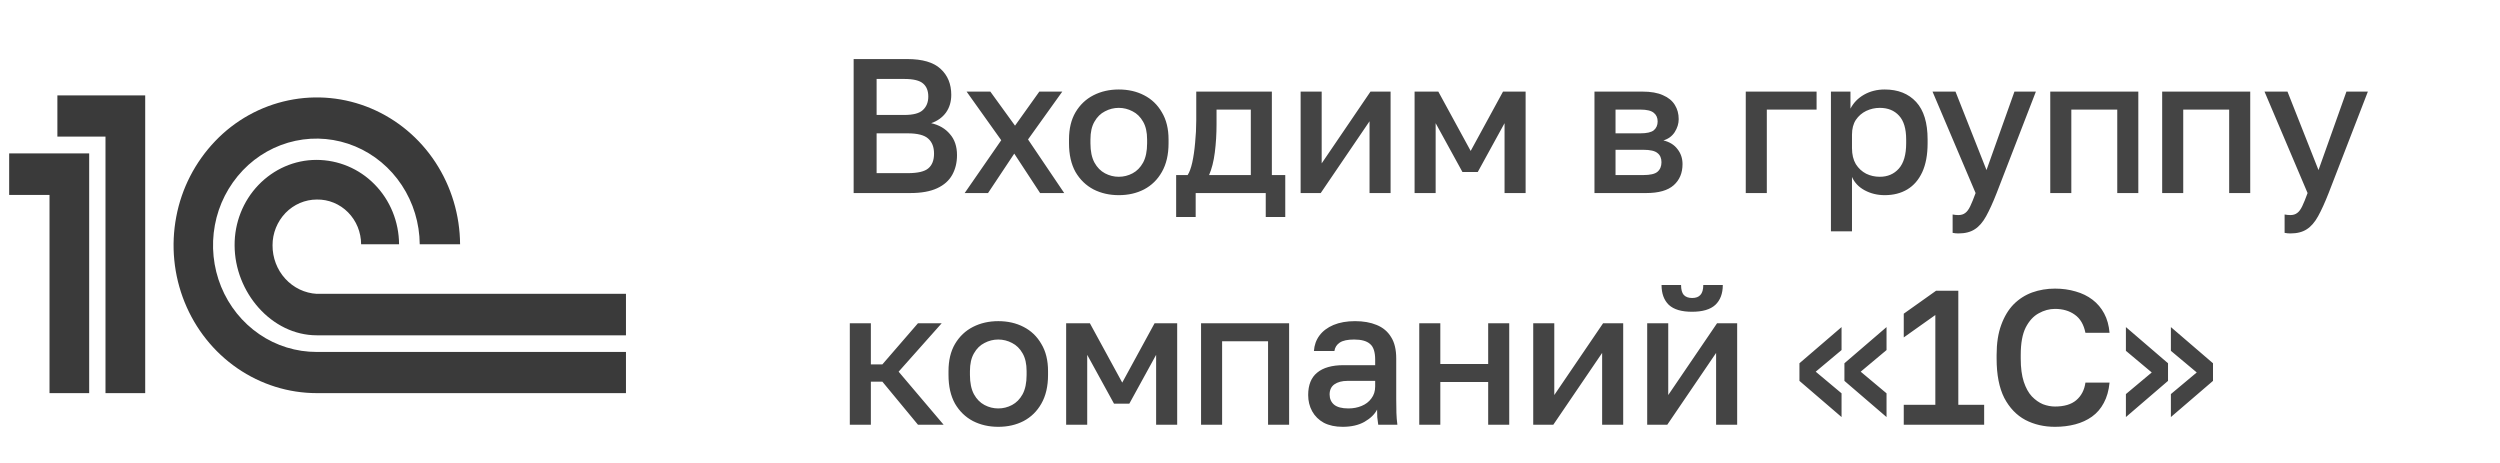
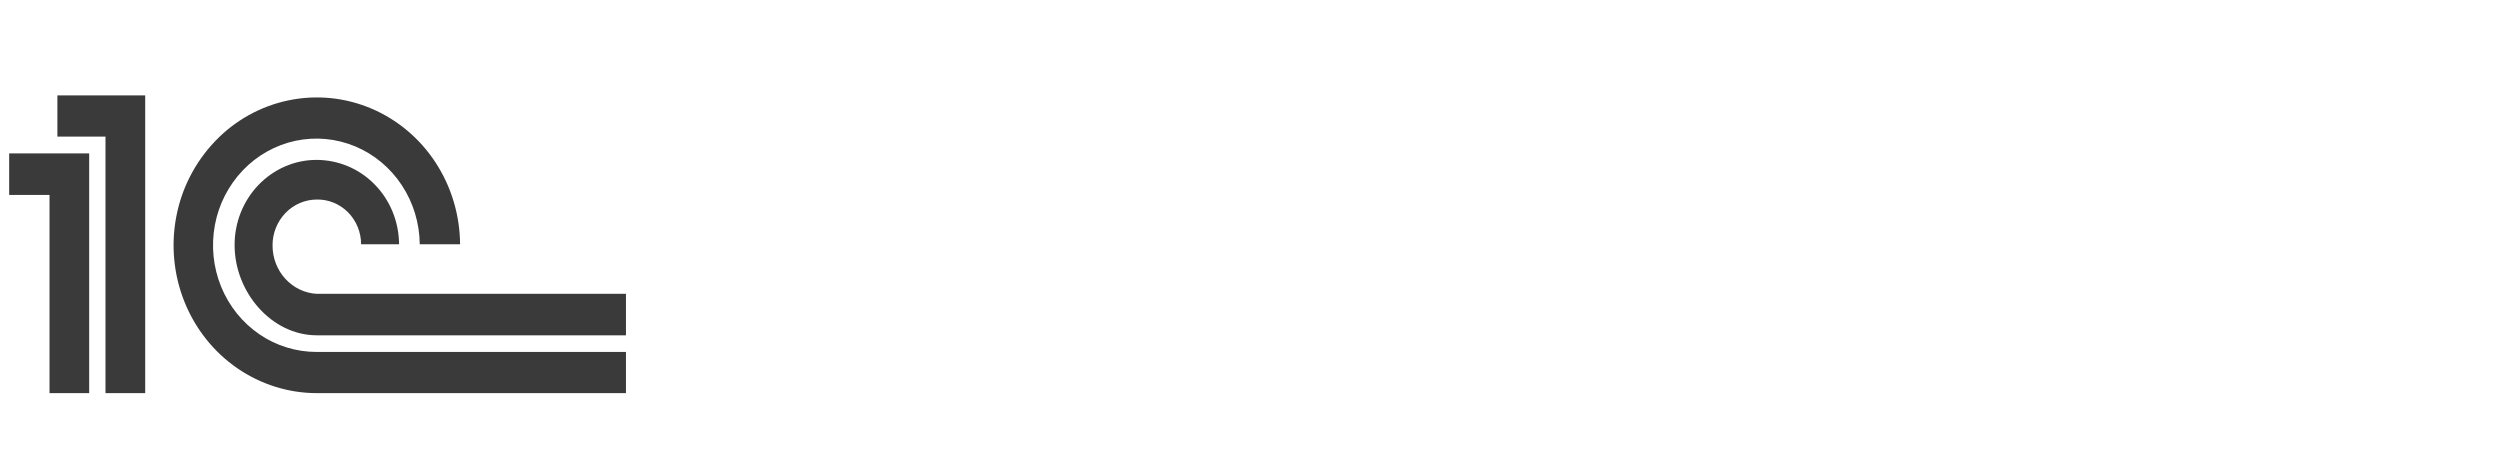
<svg xmlns="http://www.w3.org/2000/svg" width="259" height="48" viewBox="0 0 259 48" fill="none">
  <path fill-rule="evenodd" clip-rule="evenodd" d="M32.825 30.443C31.578 30.374 30.408 29.814 29.553 28.875C28.697 27.937 28.227 26.697 28.236 25.409C28.232 24.164 28.713 22.966 29.58 22.06C30.442 21.173 31.607 20.672 32.825 20.672C33.423 20.661 34.018 20.773 34.571 21C35.13 21.23 35.636 21.57 36.059 21.998C36.489 22.435 36.828 22.95 37.058 23.514C37.29 24.085 37.41 24.694 37.412 25.309H41.343C41.337 24.155 41.111 23.013 40.677 21.948C40.243 20.884 39.61 19.917 38.814 19.108C37.208 17.465 35.037 16.565 32.778 16.565C30.518 16.565 28.355 17.516 26.767 19.174C25.179 20.833 24.293 23.074 24.305 25.406C24.305 30.258 28.121 34.738 32.825 34.738H64.85V30.441H32.825V30.443ZM64.85 40.726V36.462H32.825C30.697 36.467 28.618 35.828 26.873 34.63C25.107 33.425 23.727 31.709 22.907 29.697C22.087 27.684 21.862 25.468 22.262 23.321C22.652 21.196 23.657 19.227 25.155 17.649C26.641 16.093 28.541 15.029 30.612 14.587C32.684 14.145 34.837 14.347 36.798 15.165C38.758 15.984 40.442 17.385 41.63 19.191C42.819 20.997 43.467 23.124 43.485 25.309H47.665C47.645 22.285 46.758 19.332 45.118 16.826C43.477 14.32 41.152 12.375 38.438 11.231C35.724 10.087 32.744 9.798 29.87 10.4C26.997 11.003 24.362 12.457 22.295 14.617C20.212 16.795 18.811 19.518 18.26 22.46C17.696 25.429 17.995 28.501 19.122 31.296C20.249 34.09 22.152 36.476 24.59 38.153C27.027 39.83 29.892 40.728 32.826 40.728H64.852L64.85 40.726ZM5.13 40.73V20.196H0.95V15.89H9.239V40.73H5.13ZM5.942 14.152H10.929V40.73H15.043V9.881H5.945V14.152H5.942Z" fill="#3A3A3A" />
-   <path d="M88.437 20V6.118H93.99C95.563 6.118 96.713 6.455 97.441 7.129C98.181 7.804 98.551 8.703 98.551 9.826C98.551 10.54 98.366 11.155 97.996 11.671C97.626 12.173 97.117 12.537 96.469 12.761C97.289 12.947 97.936 13.323 98.412 13.892C98.902 14.447 99.146 15.174 99.146 16.073C99.146 16.84 98.981 17.521 98.65 18.116C98.32 18.711 97.798 19.174 97.084 19.504C96.37 19.835 95.444 20 94.307 20H88.437ZM90.817 17.938H94.049C95.081 17.938 95.788 17.772 96.171 17.442C96.568 17.111 96.766 16.602 96.766 15.915C96.766 15.24 96.568 14.725 96.171 14.368C95.775 13.998 95.061 13.813 94.03 13.813H90.817V17.938ZM90.817 11.909H93.692C94.618 11.909 95.259 11.737 95.616 11.393C95.986 11.049 96.171 10.587 96.171 10.005C96.171 9.41 95.993 8.96 95.636 8.656C95.279 8.339 94.631 8.18 93.692 8.18H90.817V11.909ZM99.94 20L103.728 14.527L100.139 9.489H102.598L105.156 13.019L107.675 9.489H110.054L106.504 14.447L110.253 20H107.754L105.077 15.915L102.36 20H99.94ZM115.905 20.218C114.94 20.218 114.068 20.02 113.288 19.623C112.508 19.213 111.886 18.612 111.423 17.819C110.974 17.012 110.749 16.02 110.749 14.844V14.447C110.749 13.337 110.974 12.398 111.423 11.631C111.886 10.851 112.508 10.263 113.288 9.866C114.068 9.469 114.94 9.271 115.905 9.271C116.884 9.271 117.756 9.469 118.523 9.866C119.303 10.263 119.918 10.851 120.367 11.631C120.83 12.398 121.062 13.337 121.062 14.447V14.844C121.062 16.02 120.83 17.012 120.367 17.819C119.918 18.612 119.303 19.213 118.523 19.623C117.756 20.02 116.884 20.218 115.905 20.218ZM115.905 18.314C116.408 18.314 116.884 18.195 117.333 17.957C117.783 17.719 118.146 17.349 118.424 16.847C118.702 16.331 118.84 15.664 118.84 14.844V14.447C118.84 13.694 118.702 13.079 118.424 12.603C118.146 12.114 117.783 11.757 117.333 11.532C116.884 11.294 116.408 11.175 115.905 11.175C115.403 11.175 114.927 11.294 114.478 11.532C114.028 11.757 113.664 12.114 113.387 12.603C113.109 13.079 112.97 13.694 112.97 14.447V14.844C112.97 15.664 113.109 16.331 113.387 16.847C113.664 17.349 114.028 17.719 114.478 17.957C114.927 18.195 115.403 18.314 115.905 18.314ZM121.849 22.479V18.136H123.039C123.224 17.858 123.383 17.428 123.515 16.847C123.647 16.252 123.747 15.571 123.813 14.804C123.892 14.037 123.932 13.257 123.932 12.464V9.489H131.765V18.136H133.153V22.479H131.131V20H123.872V22.479H121.849ZM125.26 18.136H129.584V11.354H126.034V12.861C126.034 13.879 125.974 14.857 125.855 15.796C125.736 16.721 125.538 17.501 125.26 18.136ZM134.745 20V9.489H136.926V16.926L141.983 9.489H144.065V20H141.884V12.563L136.827 20H134.745ZM146.551 20V9.489H149.01L152.362 15.637L155.713 9.489H158.054V20H155.872V12.761L153.096 17.819H151.509L148.733 12.761V20H146.551ZM165.187 20V9.489H170.145C171.031 9.489 171.745 9.615 172.287 9.866C172.842 10.104 173.252 10.441 173.517 10.877C173.781 11.301 173.913 11.79 173.913 12.345C173.913 12.808 173.774 13.257 173.497 13.694C173.219 14.117 172.829 14.401 172.327 14.546C172.975 14.705 173.464 15.009 173.794 15.459C174.138 15.895 174.31 16.41 174.31 17.005C174.31 17.918 174.006 18.645 173.398 19.187C172.79 19.729 171.838 20 170.542 20H165.187ZM167.369 18.136H170.244C170.958 18.136 171.448 18.023 171.712 17.799C171.99 17.561 172.128 17.23 172.128 16.807C172.128 16.384 171.99 16.067 171.712 15.855C171.448 15.63 170.958 15.518 170.244 15.518H167.369V18.136ZM167.369 13.813H169.947C170.608 13.813 171.071 13.707 171.335 13.495C171.6 13.271 171.732 12.966 171.732 12.583C171.732 12.2 171.6 11.902 171.335 11.691C171.071 11.466 170.608 11.354 169.947 11.354H167.369V13.813ZM180.861 20V9.489H188.198V11.354H183.042V20H180.861ZM189.685 23.966V9.489H191.708V11.254C192.025 10.646 192.494 10.164 193.116 9.807C193.75 9.45 194.464 9.271 195.257 9.271C196.632 9.271 197.717 9.701 198.51 10.56C199.303 11.42 199.7 12.715 199.7 14.447V14.844C199.7 16.034 199.515 17.032 199.144 17.838C198.774 18.632 198.259 19.227 197.598 19.623C196.937 20.02 196.156 20.218 195.257 20.218C194.504 20.218 193.816 20.053 193.195 19.722C192.574 19.392 192.131 18.929 191.866 18.334V23.966H189.685ZM194.742 18.314C195.562 18.314 196.223 18.03 196.725 17.462C197.227 16.893 197.479 16.02 197.479 14.844V14.447C197.479 13.337 197.234 12.517 196.745 11.988C196.256 11.446 195.588 11.175 194.742 11.175C194.253 11.175 193.783 11.281 193.334 11.492C192.898 11.704 192.541 12.014 192.263 12.424C191.998 12.834 191.866 13.343 191.866 13.951V15.34C191.866 16.001 191.998 16.556 192.263 17.005C192.541 17.442 192.898 17.772 193.334 17.997C193.77 18.209 194.239 18.314 194.742 18.314ZM202.887 24.184C202.688 24.184 202.49 24.165 202.292 24.125V22.221C202.49 22.261 202.688 22.281 202.887 22.281C203.178 22.281 203.416 22.208 203.601 22.062C203.786 21.93 203.958 21.699 204.116 21.368C204.275 21.038 204.46 20.582 204.672 20L200.209 9.489H202.589L205.802 17.62L208.697 9.489H210.918L206.853 20C206.47 20.978 206.106 21.778 205.762 22.4C205.419 23.021 205.029 23.471 204.592 23.748C204.156 24.039 203.587 24.184 202.887 24.184ZM212.407 20V9.489H221.53V20H219.348V11.354H214.589V20H212.407ZM224.001 20V9.489H233.124V20H230.942V11.354H226.183V20H224.001ZM237.28 24.184C237.082 24.184 236.884 24.165 236.685 24.125V22.221C236.884 22.261 237.082 22.281 237.28 22.281C237.571 22.281 237.809 22.208 237.994 22.062C238.179 21.93 238.351 21.699 238.51 21.368C238.669 21.038 238.854 20.582 239.065 20L234.603 9.489H236.983L240.196 17.62L243.091 9.489H245.312L241.247 20C240.863 20.978 240.5 21.778 240.156 22.4C239.812 23.021 239.422 23.471 238.986 23.748C238.55 24.039 237.981 24.184 237.28 24.184ZM88.04 44V33.489H90.222V37.753H91.412L95.101 33.489H97.56L93.098 38.507L97.758 44H95.101L91.412 39.538H90.222V44H88.04ZM103.421 44.218C102.456 44.218 101.583 44.02 100.803 43.623C100.023 43.213 99.402 42.612 98.939 41.819C98.489 41.012 98.265 40.02 98.265 38.844V38.447C98.265 37.337 98.489 36.398 98.939 35.631C99.402 34.851 100.023 34.263 100.803 33.866C101.583 33.469 102.456 33.271 103.421 33.271C104.399 33.271 105.272 33.469 106.039 33.866C106.819 34.263 107.433 34.851 107.883 35.631C108.346 36.398 108.577 37.337 108.577 38.447V38.844C108.577 40.02 108.346 41.012 107.883 41.819C107.433 42.612 106.819 43.213 106.039 43.623C105.272 44.02 104.399 44.218 103.421 44.218ZM103.421 42.314C103.923 42.314 104.399 42.195 104.849 41.957C105.298 41.719 105.662 41.349 105.939 40.847C106.217 40.331 106.356 39.663 106.356 38.844V38.447C106.356 37.694 106.217 37.079 105.939 36.603C105.662 36.114 105.298 35.757 104.849 35.532C104.399 35.294 103.923 35.175 103.421 35.175C102.918 35.175 102.442 35.294 101.993 35.532C101.543 35.757 101.18 36.114 100.902 36.603C100.625 37.079 100.486 37.694 100.486 38.447V38.844C100.486 39.663 100.625 40.331 100.902 40.847C101.18 41.349 101.543 41.719 101.993 41.957C102.442 42.195 102.918 42.314 103.421 42.314ZM110.453 44V33.489H112.912L116.264 39.637L119.615 33.489H121.956V44H119.774V36.761L116.998 41.819H115.411L112.635 36.761V44H110.453ZM124.429 44V33.489H133.552V44H131.37V35.353H126.611V44H124.429ZM139.097 44.218C138.343 44.218 137.695 44.079 137.153 43.802C136.624 43.511 136.221 43.114 135.943 42.612C135.666 42.109 135.527 41.547 135.527 40.926C135.527 39.882 135.838 39.108 136.459 38.606C137.08 38.09 137.993 37.832 139.196 37.832H142.468V37.257C142.468 36.464 142.289 35.922 141.933 35.631C141.589 35.327 141.04 35.175 140.287 35.175C139.612 35.175 139.116 35.281 138.799 35.492C138.482 35.704 138.297 35.995 138.244 36.365H136.122C136.162 35.757 136.353 35.221 136.697 34.758C137.041 34.296 137.523 33.932 138.145 33.668C138.779 33.403 139.526 33.271 140.386 33.271C141.245 33.271 141.992 33.403 142.627 33.668C143.274 33.932 143.77 34.349 144.114 34.917C144.471 35.472 144.649 36.213 144.649 37.138V41.323C144.649 41.878 144.656 42.367 144.669 42.79C144.682 43.2 144.716 43.603 144.768 44H142.785C142.746 43.696 142.713 43.438 142.686 43.227C142.673 43.015 142.666 42.751 142.666 42.433C142.415 42.922 141.979 43.346 141.357 43.703C140.749 44.046 139.996 44.218 139.097 44.218ZM139.692 42.314C140.194 42.314 140.65 42.228 141.06 42.056C141.483 41.885 141.82 41.627 142.071 41.283C142.336 40.939 142.468 40.523 142.468 40.034V39.459H139.592C139.037 39.459 138.588 39.578 138.244 39.816C137.913 40.053 137.748 40.404 137.748 40.867C137.748 41.303 137.9 41.653 138.204 41.918C138.522 42.182 139.017 42.314 139.692 42.314ZM147.035 44V33.489H149.217V37.713H154.175V33.489H156.356V44H154.175V39.578H149.217V44H147.035ZM158.842 44V33.489H161.024V40.926L166.081 33.489H168.163V44H165.981V36.563L160.924 44H158.842ZM170.649 44V33.489H172.83V40.926L177.887 33.489H179.97V44H177.788V36.563L172.731 44H170.649ZM175.289 32.299C174.205 32.299 173.405 32.061 172.89 31.585C172.387 31.096 172.136 30.409 172.136 29.523H174.159C174.159 29.999 174.252 30.343 174.437 30.554C174.635 30.766 174.926 30.872 175.309 30.872C175.693 30.872 175.977 30.766 176.162 30.554C176.36 30.343 176.46 29.999 176.46 29.523H178.482C178.482 30.409 178.225 31.096 177.709 31.585C177.193 32.061 176.387 32.299 175.289 32.299ZM190.785 43.207L186.422 39.459V37.634L190.785 33.886V36.266L188.108 38.507L190.785 40.748V43.207ZM195.445 43.207L191.082 39.459V37.634L195.445 33.886V36.266L192.768 38.507L195.445 40.748V43.207ZM197.229 44V41.938H200.501V32.636L197.229 34.957V32.498L200.58 30.118H202.881V41.938H205.558V44H197.229ZM212.898 44.218C211.761 44.218 210.736 43.98 209.824 43.504C208.912 43.015 208.184 42.255 207.642 41.224C207.114 40.179 206.849 38.824 206.849 37.158V36.761C206.849 35.558 207.008 34.527 207.325 33.668C207.642 32.795 208.072 32.081 208.614 31.526C209.169 30.971 209.811 30.561 210.538 30.296C211.278 30.032 212.065 29.9 212.898 29.9C213.665 29.9 214.378 29.999 215.04 30.197C215.701 30.382 216.282 30.667 216.785 31.05C217.287 31.433 217.69 31.909 217.994 32.478C218.299 33.046 218.484 33.714 218.55 34.481H216.051C215.879 33.621 215.509 32.993 214.94 32.597C214.385 32.2 213.704 32.002 212.898 32.002C212.316 32.002 211.754 32.154 211.212 32.458C210.67 32.749 210.22 33.238 209.864 33.926C209.52 34.613 209.348 35.558 209.348 36.761V37.158C209.348 38.11 209.454 38.91 209.665 39.558C209.877 40.192 210.154 40.695 210.498 41.065C210.855 41.435 211.239 41.706 211.648 41.878C212.071 42.037 212.488 42.116 212.898 42.116C213.85 42.116 214.583 41.898 215.099 41.462C215.628 41.012 215.945 40.404 216.051 39.637H218.55C218.47 40.457 218.272 41.157 217.955 41.739C217.651 42.321 217.241 42.797 216.725 43.167C216.223 43.524 215.648 43.788 215 43.96C214.352 44.132 213.651 44.218 212.898 44.218ZM220.244 33.886L224.607 37.634V39.459L220.244 43.207V40.827L222.921 38.586L220.244 36.345V33.886ZM224.904 33.886L229.267 37.634V39.459L224.904 43.207V40.827L227.582 38.586L224.904 36.345V33.886Z" fill="#444444" />
</svg>